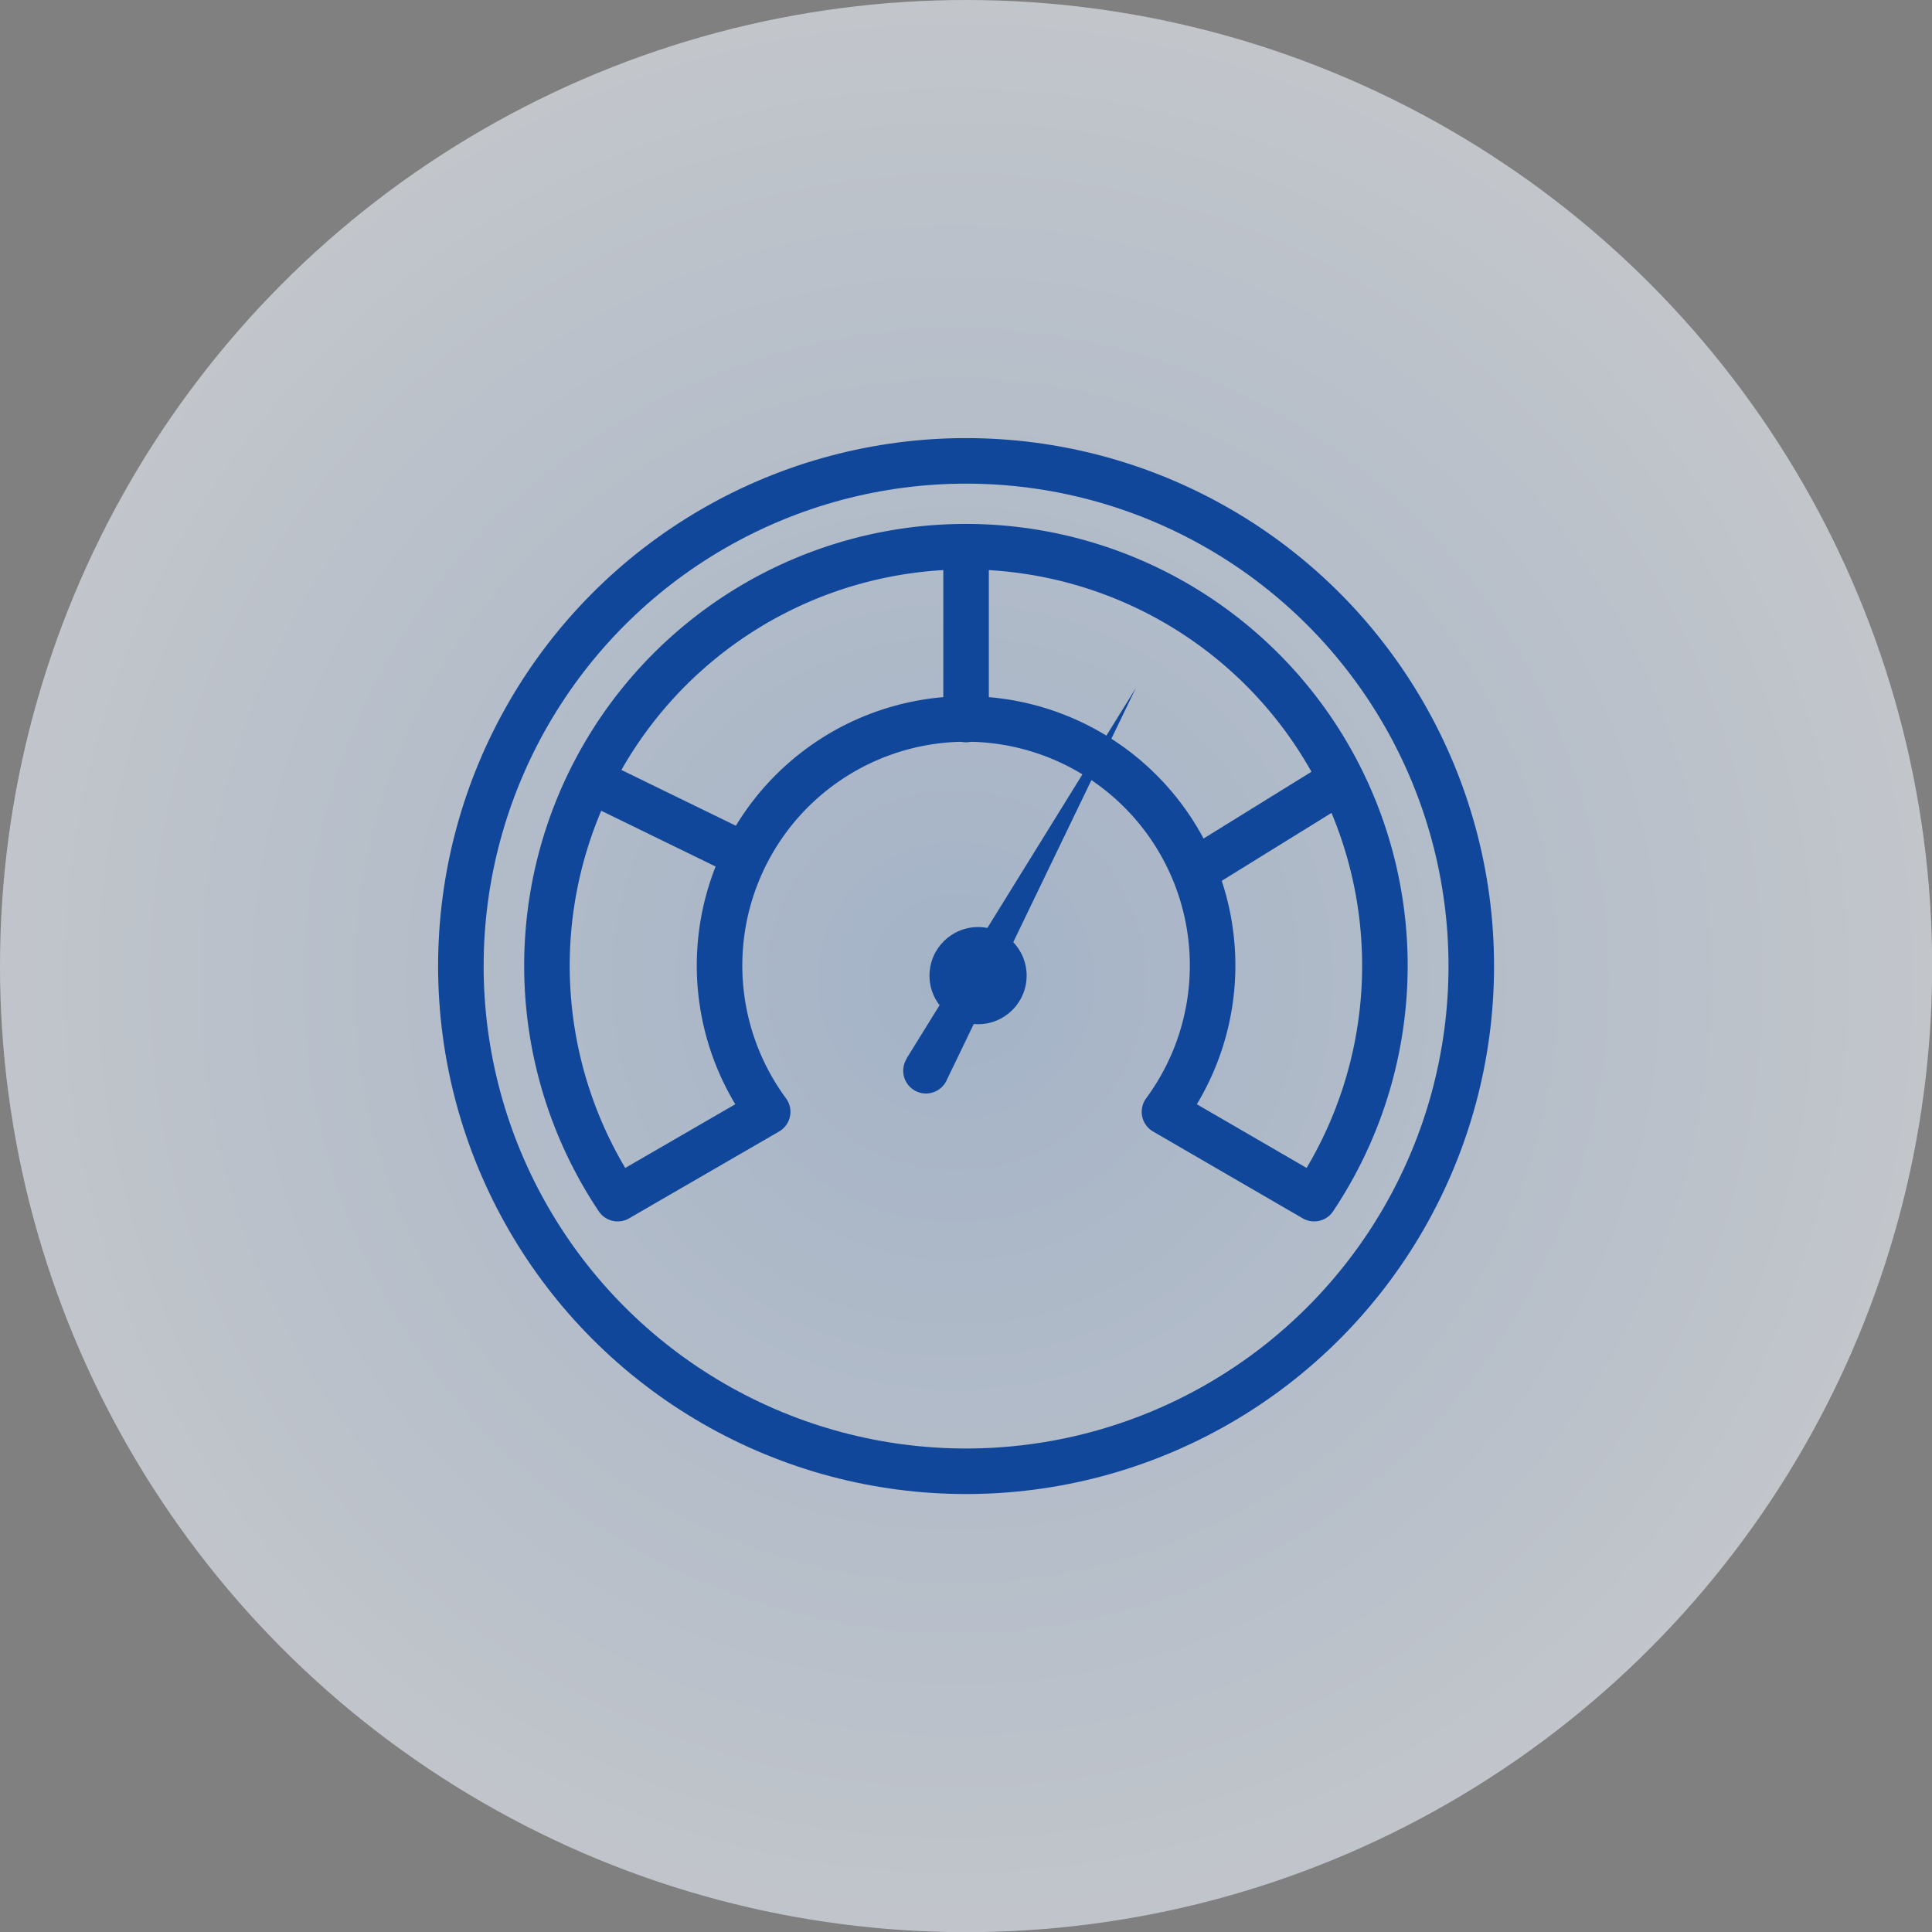
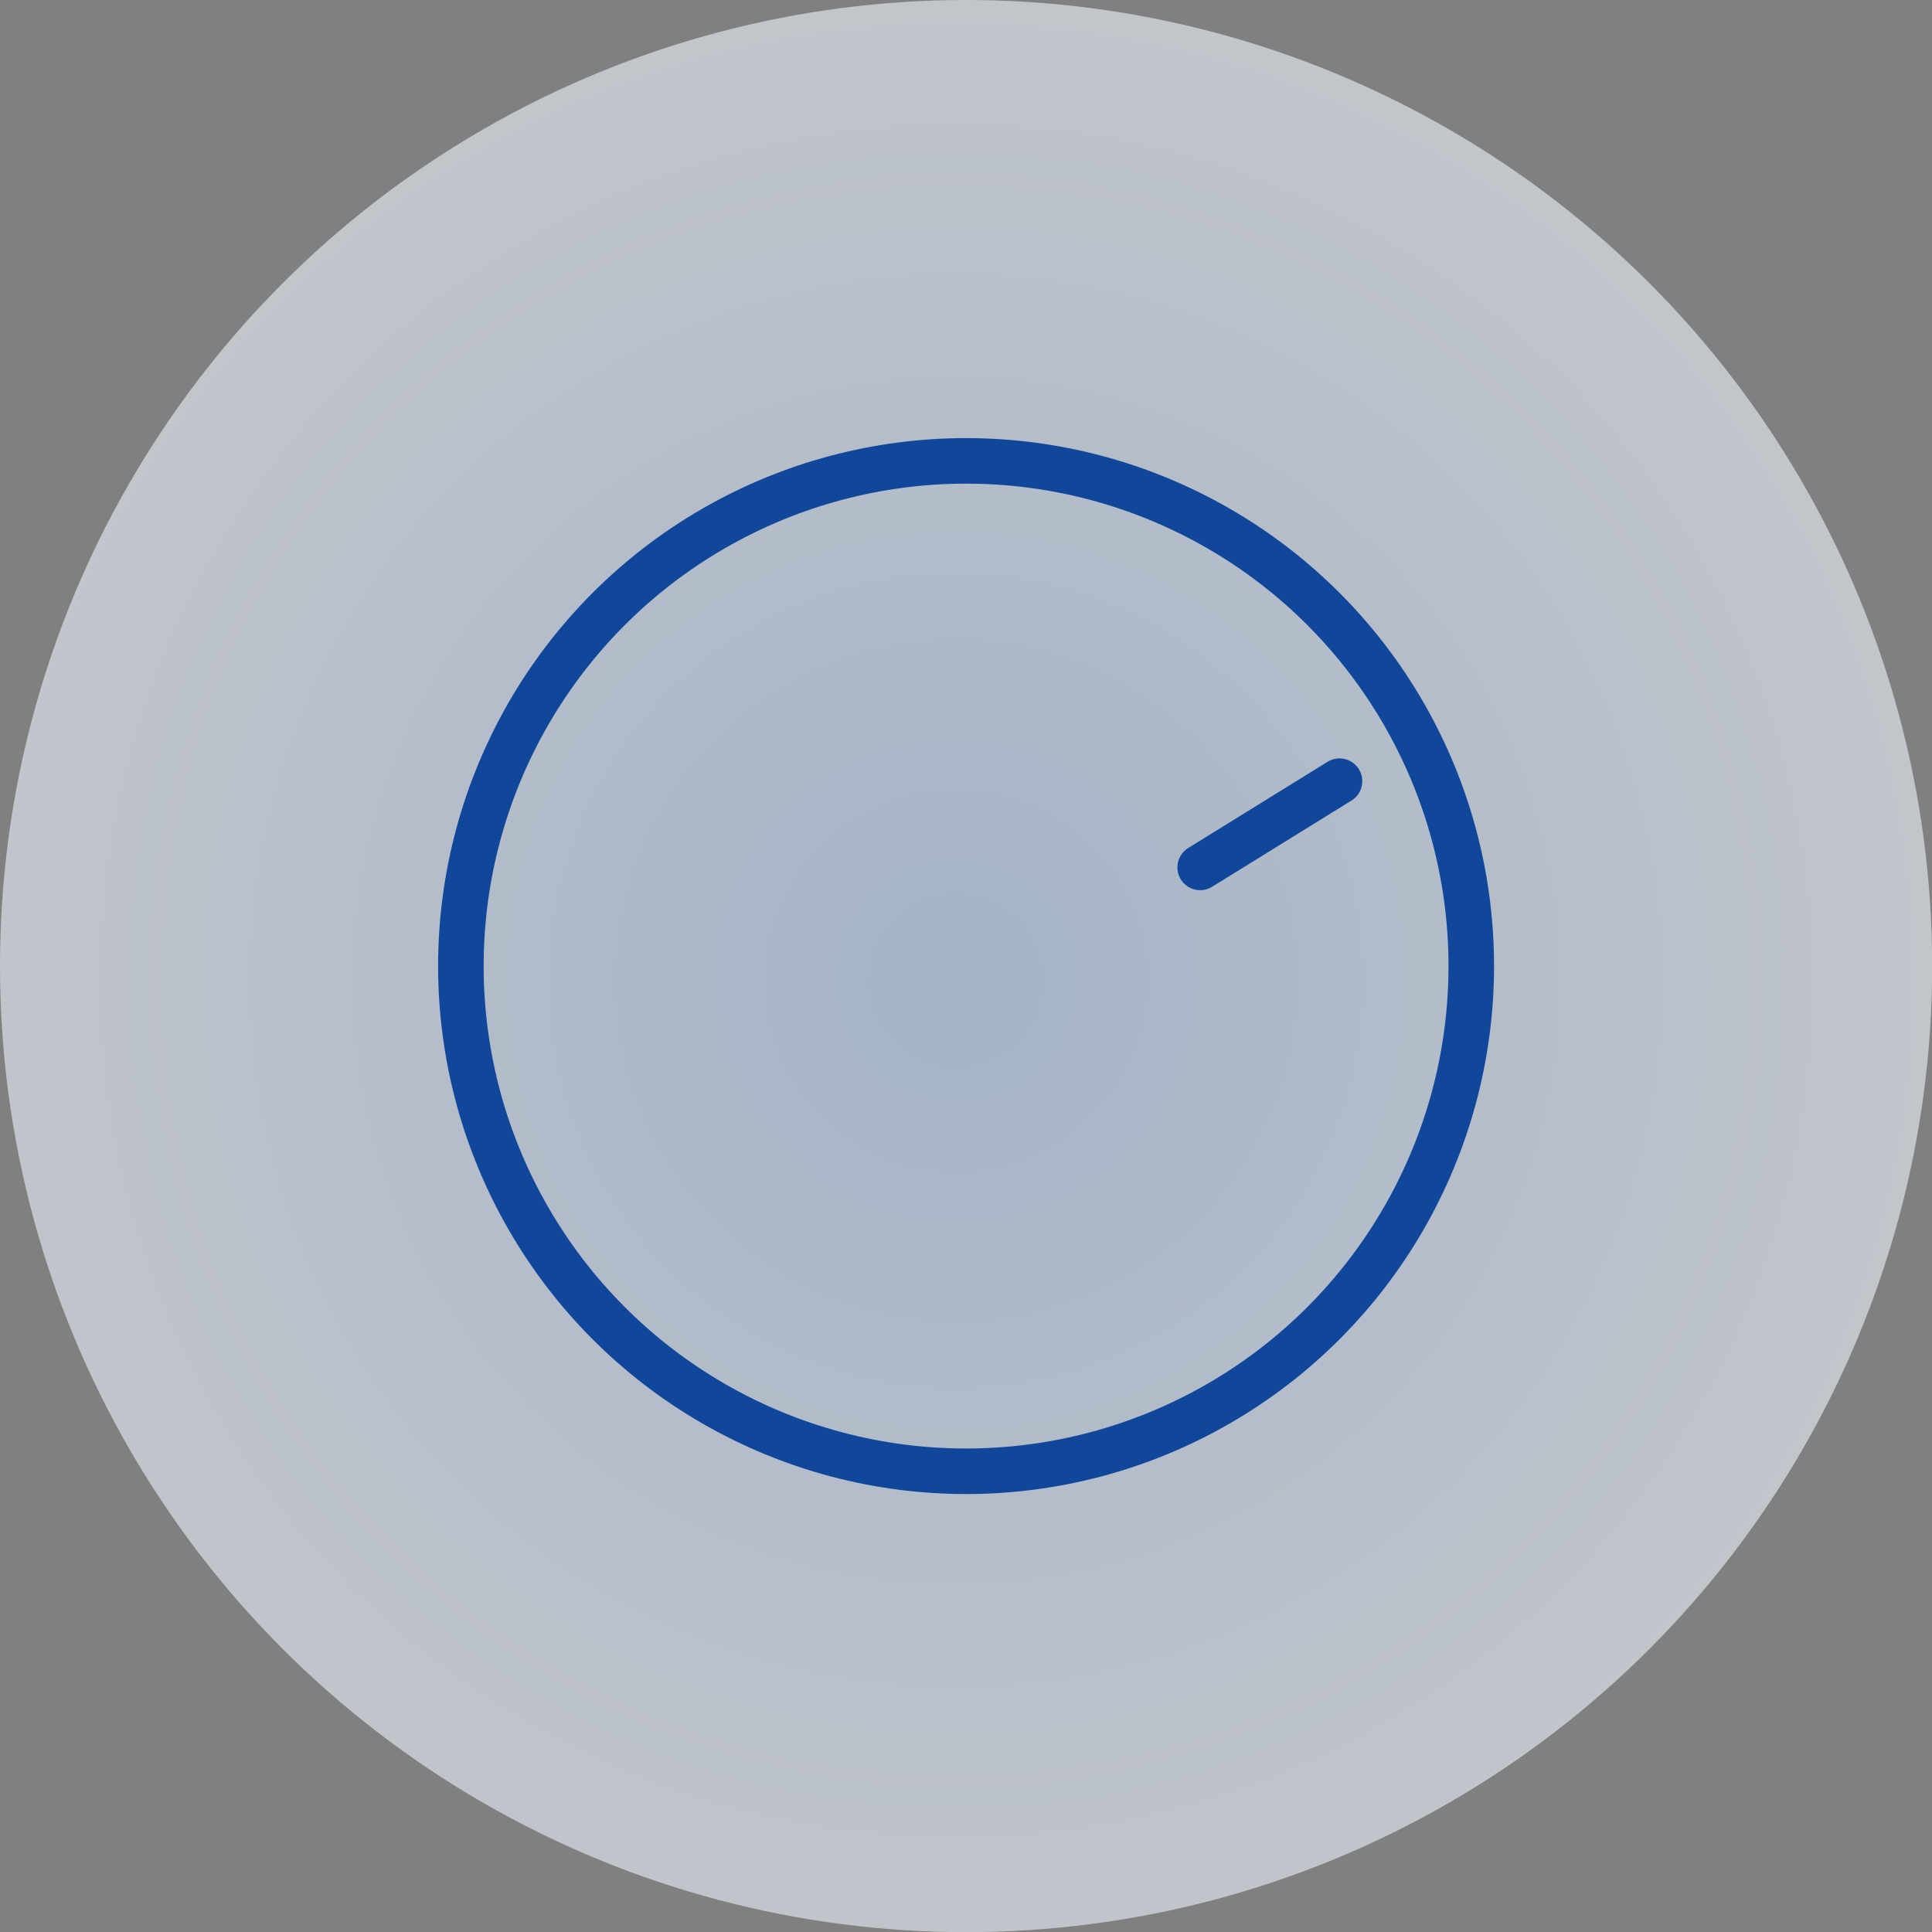
<svg xmlns="http://www.w3.org/2000/svg" viewBox="0 0 127.27 127.27">
  <rect x="0" y="0" width="127.27" height="127.27" fill="#808080" stroke="none" />
  <defs>
    <style>.cls-1{opacity:0.6;fill:url(#未命名的渐变_48);}.cls-2{fill:none;stroke:#11479a;stroke-linecap:round;stroke-linejoin:round;stroke-width:3px;}.cls-3{fill:#11479a;}</style>
    <radialGradient id="未命名的渐变_48" cx="62.98" cy="64.59" r="85.3" gradientUnits="userSpaceOnUse">
      <stop offset="0" stop-color="#bcd5f7" />
      <stop offset="1" stop-color="#fff" />
    </radialGradient>
  </defs>
  <g id="图层_2" data-name="图层 2">
    <g id="图层_1-2" data-name="图层 1">
      <circle class="cls-1" cx="63.64" cy="63.64" r="63.64" />
-       <line class="cls-2" x1="63.64" y1="36.04" x2="63.64" y2="47.4" />
      <line class="cls-2" x1="79.06" y1="57.14" x2="88.24" y2="51.46" />
-       <line class="cls-2" x1="49.02" y1="56.33" x2="39.03" y2="51.46" />
      <circle class="cls-2" cx="63.64" cy="63.64" r="33.28" />
-       <path class="cls-2" d="M50.57,73.24a16.24,16.24,0,1,1,26.14,0h0l9.86,5.72a27.6,27.6,0,1,0-45.88,0Z" />
-       <path class="cls-3" d="M74.82,45.33,62.38,71.12a1.5,1.5,0,1,1-2.7-1.3l.07-.14Z" />
-       <circle class="cls-3" cx="64.43" cy="64.27" r="3.2" />
    </g>
  </g>
</svg>